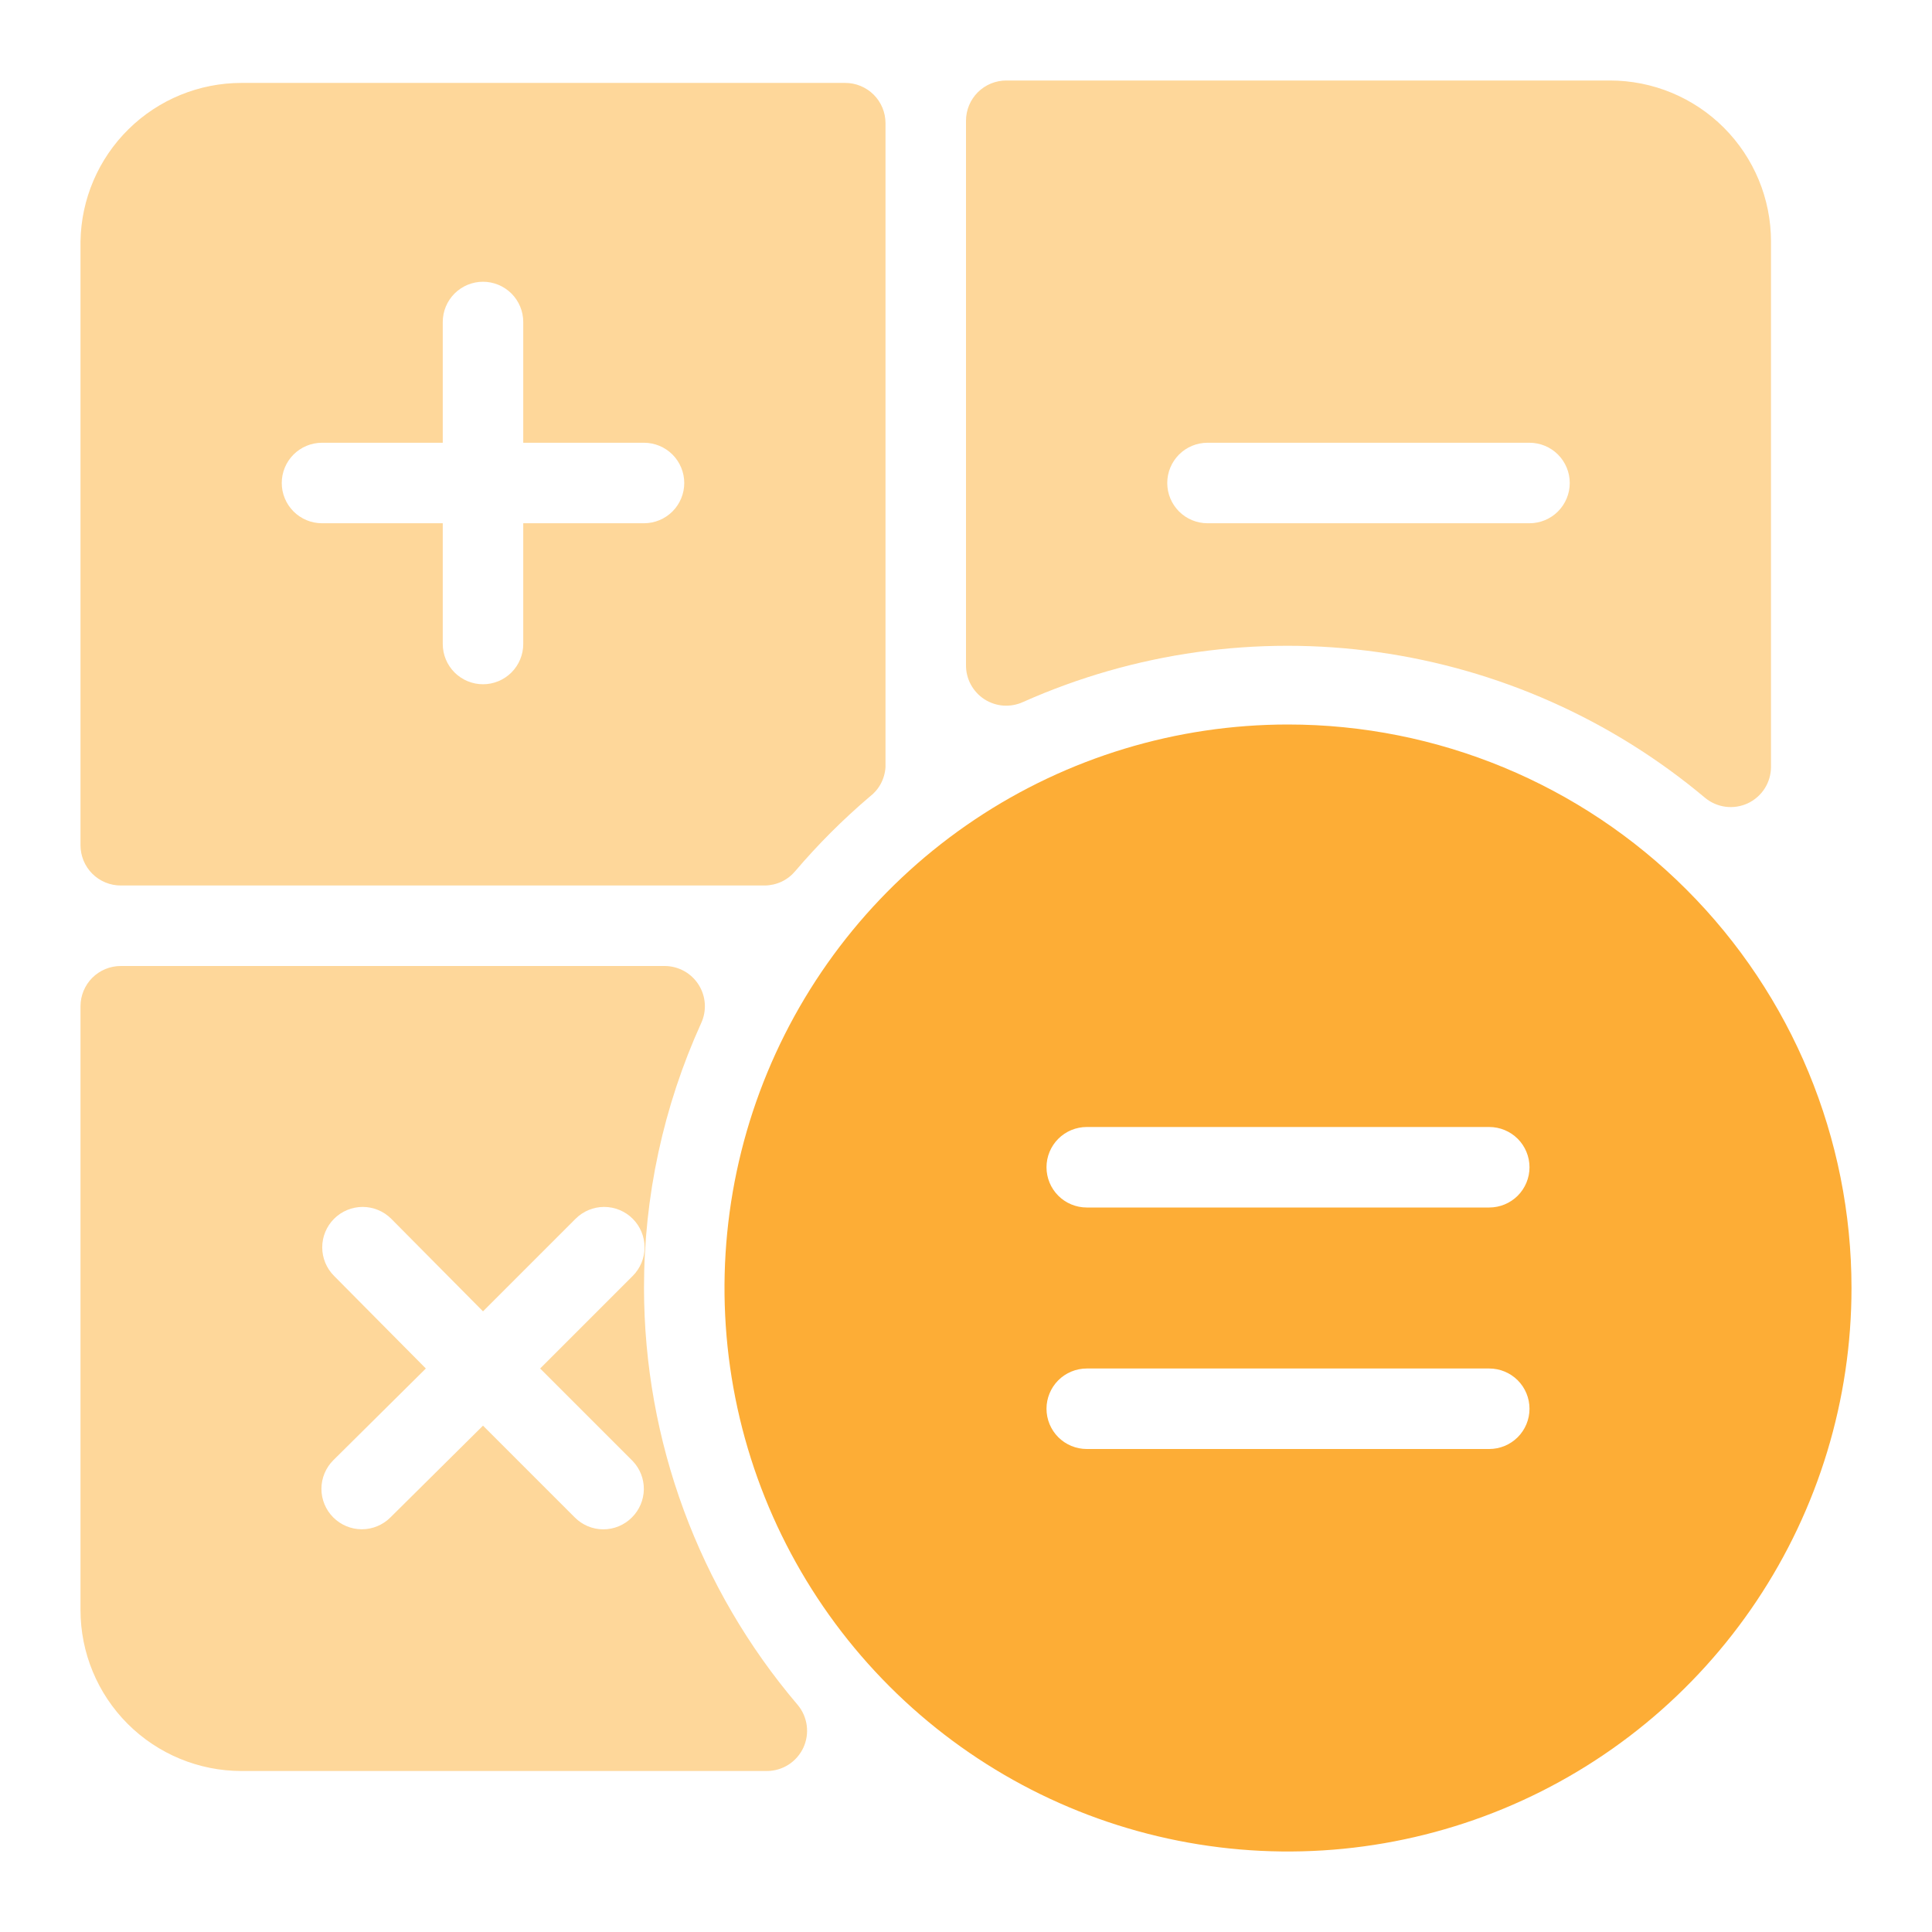
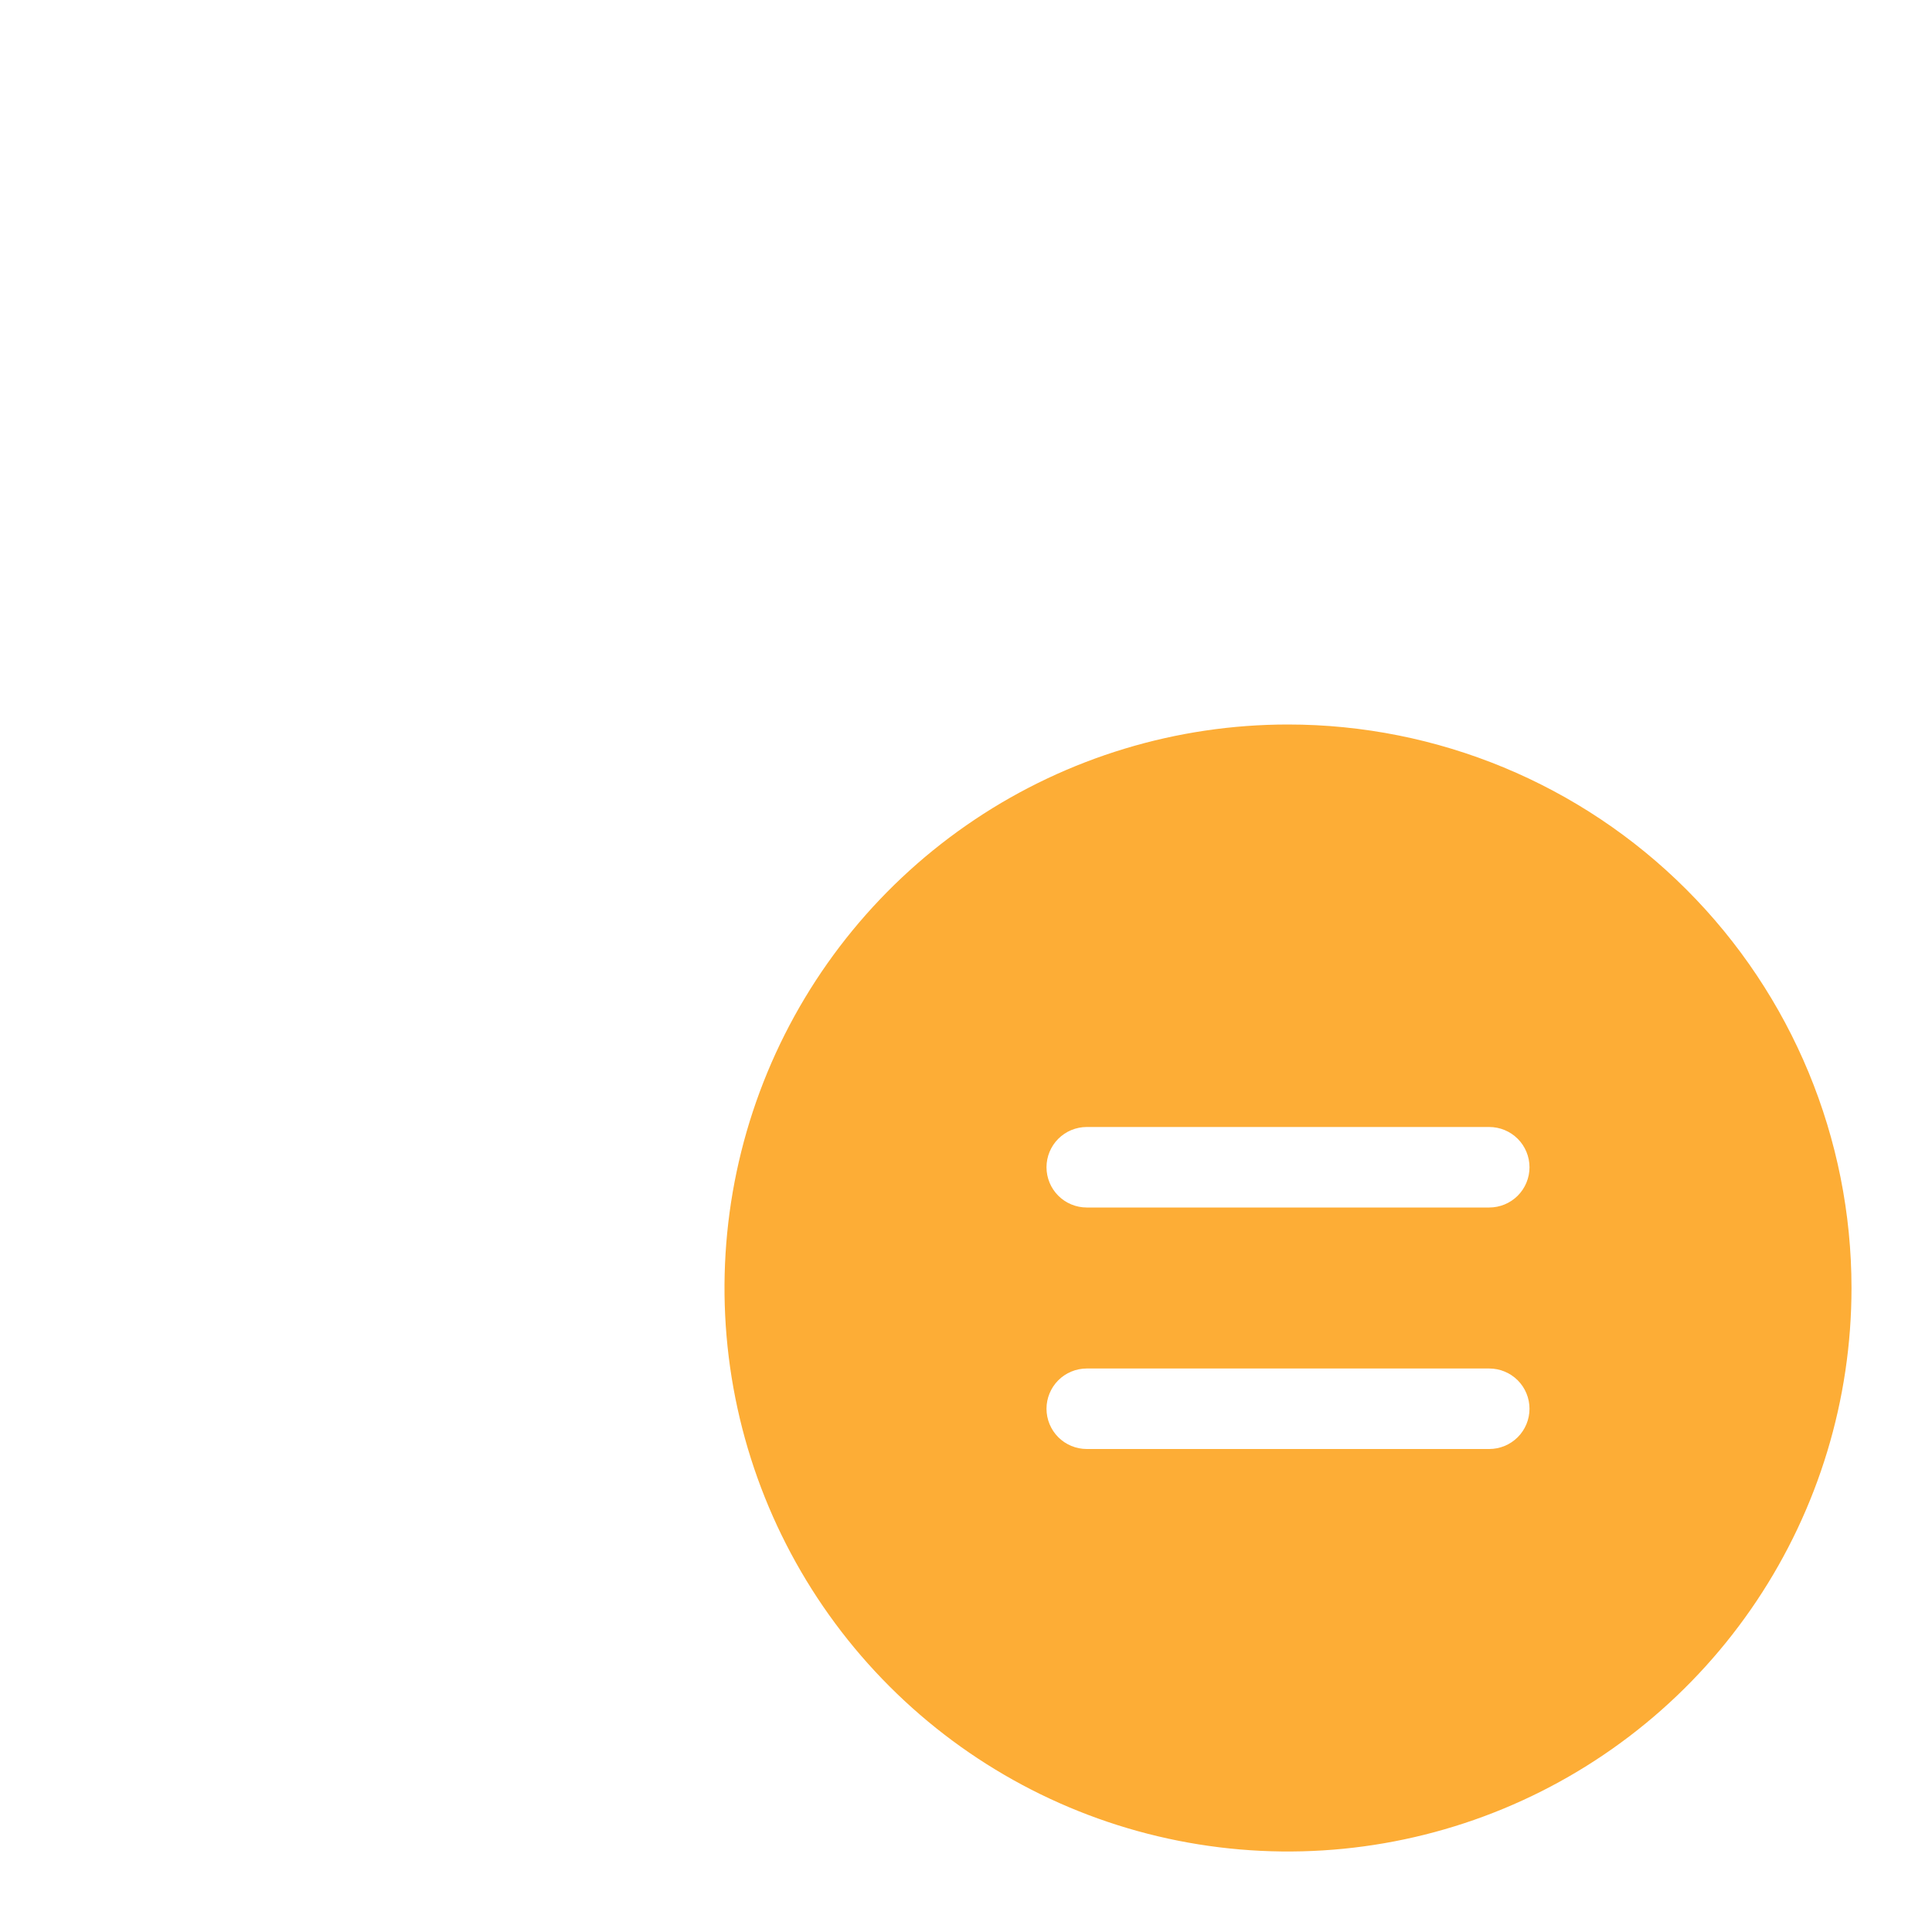
<svg xmlns="http://www.w3.org/2000/svg" width="60" height="60" viewBox="0 0 60 60" fill="none">
-   <path d="M3.75 27.5H23.75C23.931 27.498 24.11 27.457 24.275 27.38C24.439 27.302 24.584 27.189 24.7 27.05C25.404 26.223 26.173 25.454 27 24.75C27.145 24.641 27.266 24.502 27.352 24.343C27.438 24.183 27.489 24.006 27.5 23.825V3.825C27.5 3.493 27.368 3.176 27.134 2.941C26.899 2.707 26.581 2.575 26.25 2.575H7.5C6.187 2.575 4.926 3.091 3.991 4.013C3.055 4.934 2.52 6.187 2.5 7.5V26.25C2.5 26.581 2.632 26.899 2.866 27.134C3.101 27.368 3.418 27.5 3.75 27.5ZM10 13.75H13.75V10C13.75 9.668 13.882 9.351 14.116 9.116C14.351 8.882 14.668 8.75 15 8.75C15.332 8.75 15.649 8.882 15.884 9.116C16.118 9.351 16.25 9.668 16.25 10V13.75H20C20.331 13.75 20.649 13.882 20.884 14.116C21.118 14.351 21.25 14.668 21.25 15C21.25 15.332 21.118 15.649 20.884 15.884C20.649 16.118 20.331 16.25 20 16.25H16.25V20C16.25 20.331 16.118 20.649 15.884 20.884C15.649 21.118 15.332 21.25 15 21.25C14.668 21.25 14.351 21.118 14.116 20.884C13.882 20.649 13.75 20.331 13.75 20V16.25H10C9.668 16.25 9.351 16.118 9.116 15.884C8.882 15.649 8.75 15.332 8.75 15C8.75 14.668 8.882 14.351 9.116 14.116C9.351 13.882 9.668 13.75 10 13.75ZM31.775 21.8C35.229 20.262 39.045 19.726 42.789 20.252C46.533 20.777 50.054 22.345 52.95 24.775C53.132 24.927 53.353 25.023 53.588 25.054C53.822 25.085 54.061 25.048 54.276 24.949C54.49 24.849 54.672 24.691 54.801 24.492C54.929 24.293 54.998 24.062 55 23.825V7.5C55 6.174 54.473 4.902 53.535 3.964C52.598 3.027 51.326 2.5 50 2.5H31.25C30.919 2.5 30.601 2.632 30.366 2.866C30.132 3.101 30 3.418 30 3.75V20.65C29.997 20.861 30.048 21.07 30.148 21.256C30.248 21.442 30.393 21.6 30.57 21.715C30.747 21.829 30.951 21.898 31.162 21.913C31.372 21.927 31.583 21.889 31.775 21.8ZM37.5 13.75H47.5C47.831 13.75 48.15 13.882 48.384 14.116C48.618 14.351 48.75 14.668 48.75 15C48.75 15.332 48.618 15.649 48.384 15.884C48.15 16.118 47.831 16.25 47.5 16.25H37.5C37.169 16.25 36.85 16.118 36.616 15.884C36.382 15.649 36.25 15.332 36.25 15C36.25 14.668 36.382 14.351 36.616 14.116C36.85 13.882 37.169 13.75 37.5 13.75ZM20 40C19.997 37.163 20.602 34.358 21.775 31.775C21.863 31.585 21.902 31.377 21.888 31.168C21.874 30.959 21.808 30.757 21.696 30.581C21.584 30.404 21.43 30.259 21.247 30.157C21.064 30.056 20.859 30.002 20.65 30H3.75C3.418 30 3.101 30.132 2.866 30.366C2.632 30.601 2.5 30.919 2.5 31.25V50C2.5 51.326 3.027 52.598 3.964 53.535C4.902 54.473 6.174 55 7.5 55H23.825C24.062 54.998 24.293 54.929 24.492 54.801C24.691 54.672 24.849 54.49 24.949 54.276C25.048 54.061 25.085 53.822 25.054 53.588C25.023 53.353 24.927 53.132 24.775 52.95C21.697 49.337 20.005 44.746 20 40ZM19.625 47.125C19.509 47.242 19.37 47.335 19.218 47.399C19.066 47.462 18.902 47.495 18.738 47.495C18.573 47.495 18.409 47.462 18.257 47.399C18.105 47.335 17.966 47.242 17.85 47.125L15 44.275L12.125 47.125C11.89 47.36 11.57 47.493 11.238 47.493C10.905 47.493 10.585 47.36 10.35 47.125C10.115 46.89 9.982 46.57 9.982 46.237C9.982 45.905 10.115 45.585 10.35 45.35L13.225 42.5L10.375 39.625C10.14 39.39 10.007 39.07 10.007 38.737C10.007 38.405 10.14 38.085 10.375 37.85C10.61 37.615 10.93 37.482 11.262 37.482C11.595 37.482 11.915 37.615 12.15 37.85L15 40.725L17.875 37.85C18.11 37.615 18.43 37.482 18.762 37.482C19.095 37.482 19.415 37.615 19.65 37.85C19.885 38.085 20.018 38.405 20.018 38.737C20.018 39.07 19.885 39.39 19.65 39.625L16.775 42.5L19.65 45.375C19.876 45.612 20 45.928 19.995 46.255C19.99 46.582 19.857 46.895 19.625 47.125Z" fill="#FED79A" />
  <path d="M40 22.5C36.539 22.5 33.155 23.526 30.277 25.449C27.4 27.372 25.157 30.105 23.832 33.303C22.508 36.501 22.161 40.019 22.836 43.414C23.512 46.809 25.178 49.927 27.626 52.374C30.073 54.822 33.191 56.489 36.586 57.164C39.981 57.839 43.499 57.492 46.697 56.168C49.895 54.843 52.628 52.6 54.551 49.722C56.474 46.845 57.5 43.461 57.5 40C57.5 35.359 55.656 30.907 52.374 27.626C49.093 24.344 44.641 22.5 40 22.5ZM46.25 45H33.75C33.419 45 33.1 44.868 32.866 44.634C32.632 44.4 32.5 44.081 32.5 43.75C32.5 43.419 32.632 43.1 32.866 42.866C33.1 42.632 33.419 42.5 33.75 42.5H46.25C46.581 42.5 46.9 42.632 47.134 42.866C47.368 43.1 47.5 43.419 47.5 43.75C47.5 44.081 47.368 44.4 47.134 44.634C46.9 44.868 46.581 45 46.25 45ZM46.25 37.5H33.75C33.419 37.5 33.1 37.368 32.866 37.134C32.632 36.9 32.5 36.581 32.5 36.25C32.5 35.919 32.632 35.6 32.866 35.366C33.1 35.132 33.419 35 33.75 35H46.25C46.581 35 46.9 35.132 47.134 35.366C47.368 35.6 47.5 35.919 47.5 36.25C47.5 36.581 47.368 36.9 47.134 37.134C46.9 37.368 46.581 37.5 46.25 37.5Z" fill="#FDAD36" />
</svg>